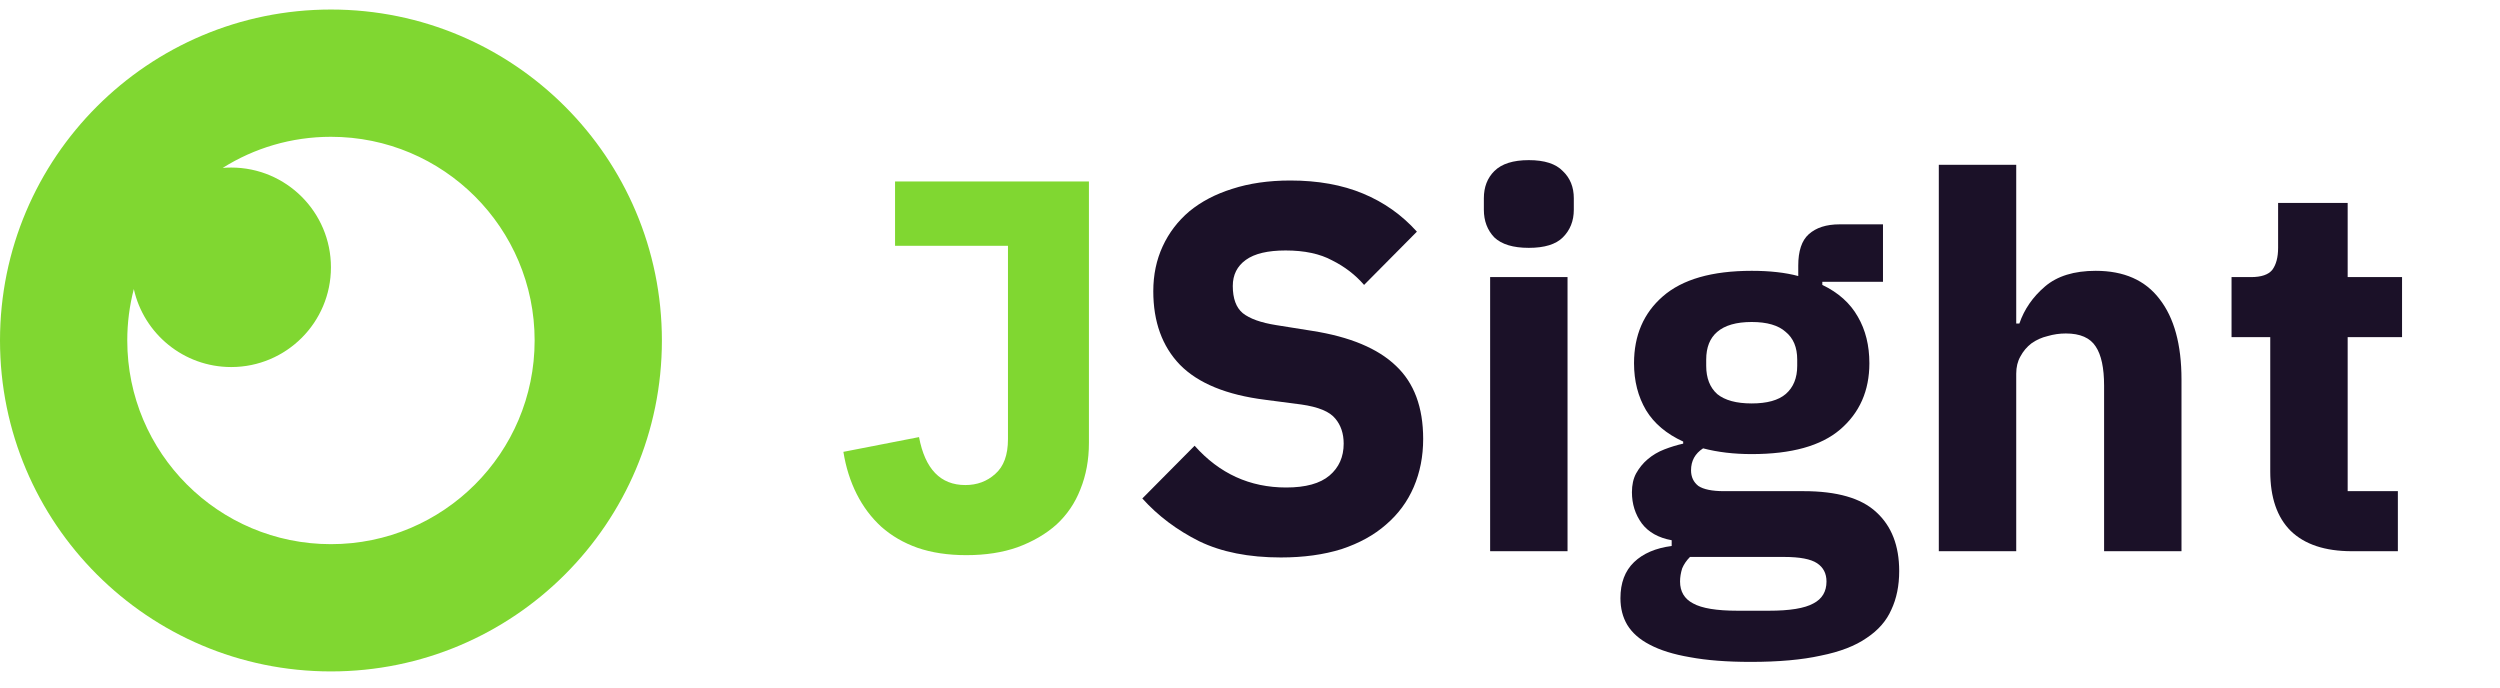
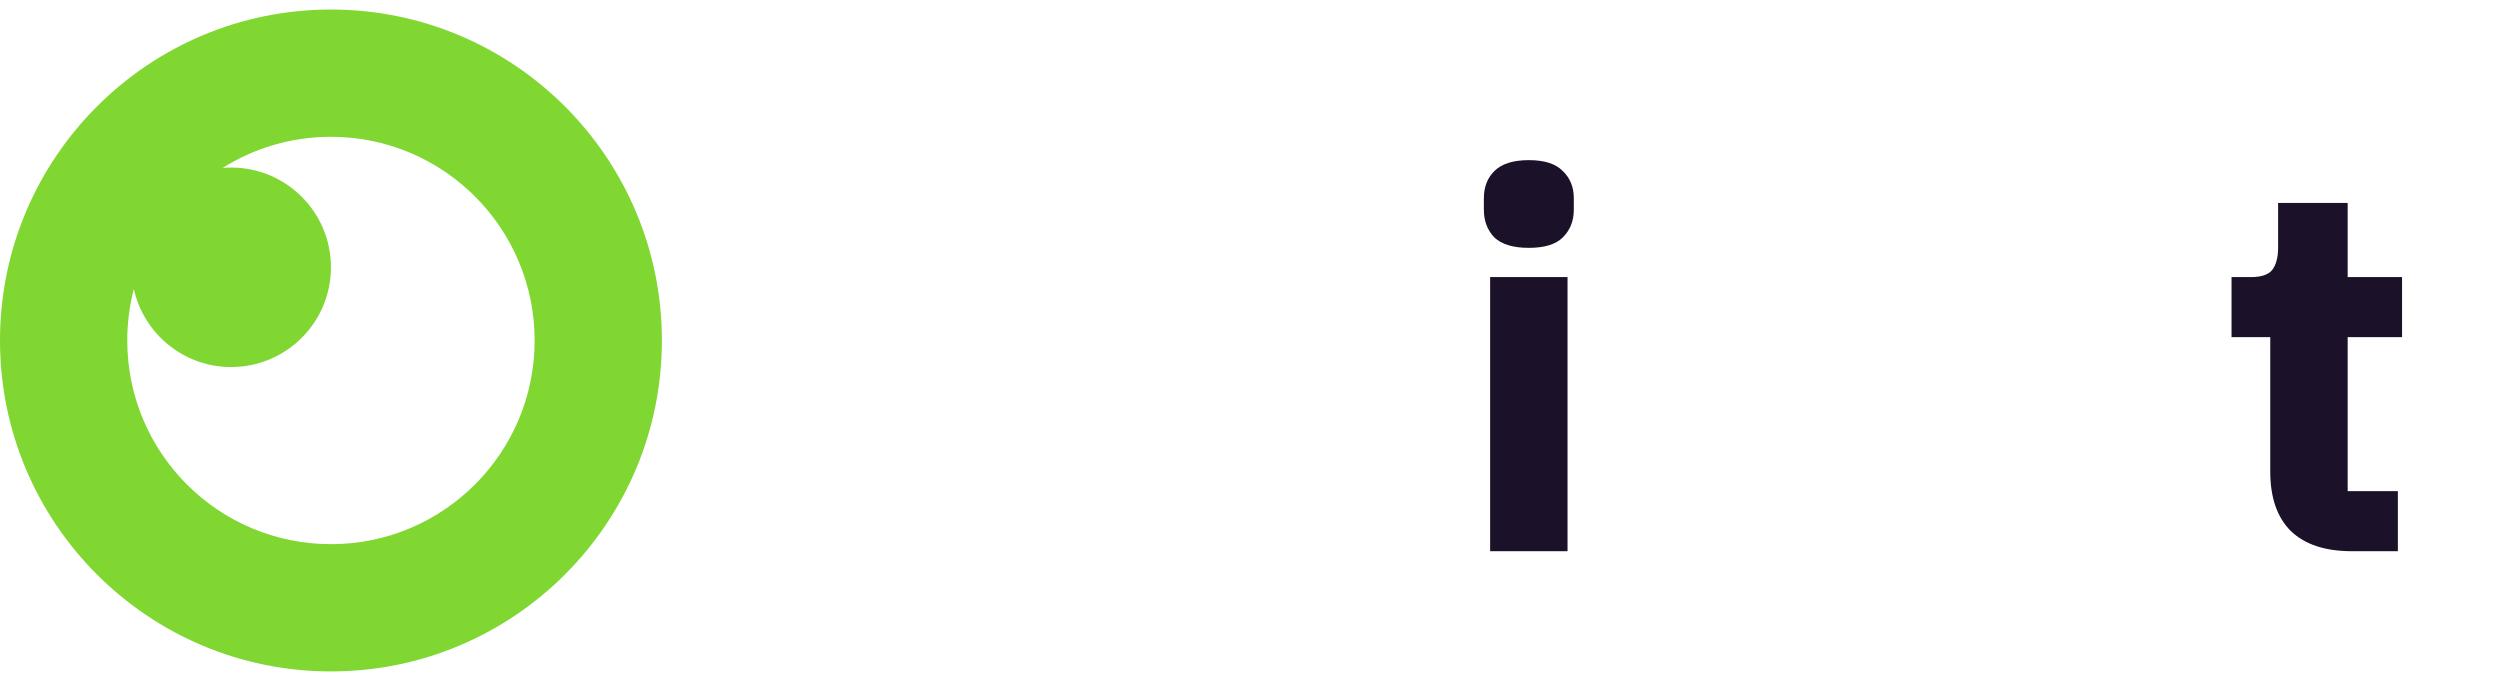
<svg xmlns="http://www.w3.org/2000/svg" width="149" height="41" viewBox="0 0 149 41" fill="none">
-   <path d="M76.342 33.225C74.43 33.225 72.809 32.904 71.479 32.261C70.149 31.597 69.017 30.746 68.082 29.709L71.199 26.566C72.674 28.226 74.493 29.055 76.654 29.055C77.818 29.055 78.68 28.817 79.241 28.34C79.802 27.863 80.083 27.23 80.083 26.441C80.083 25.84 79.916 25.342 79.584 24.948C79.251 24.533 78.576 24.253 77.558 24.108L75.407 23.827C73.1 23.537 71.407 22.842 70.326 21.742C69.266 20.643 68.736 19.18 68.736 17.355C68.736 16.38 68.923 15.488 69.297 14.678C69.671 13.869 70.201 13.175 70.887 12.594C71.594 12.013 72.446 11.567 73.443 11.255C74.462 10.924 75.615 10.758 76.903 10.758C78.545 10.758 79.989 11.017 81.236 11.536C82.483 12.054 83.553 12.811 84.447 13.807L81.299 16.981C80.779 16.38 80.145 15.892 79.397 15.519C78.67 15.125 77.745 14.928 76.623 14.928C75.563 14.928 74.773 15.114 74.254 15.488C73.734 15.861 73.474 16.38 73.474 17.044C73.474 17.79 73.672 18.33 74.067 18.662C74.482 18.994 75.147 19.232 76.062 19.377L78.213 19.72C80.457 20.072 82.119 20.767 83.2 21.805C84.281 22.821 84.821 24.273 84.821 26.161C84.821 27.199 84.634 28.153 84.26 29.024C83.886 29.895 83.335 30.642 82.608 31.265C81.901 31.887 81.018 32.375 79.958 32.727C78.898 33.059 77.693 33.225 76.342 33.225Z" fill="#1B1128" />
  <path d="M91.118 14.772C90.183 14.772 89.497 14.564 89.061 14.149C88.645 13.714 88.438 13.164 88.438 12.5V11.816C88.438 11.152 88.645 10.612 89.061 10.197C89.497 9.762 90.183 9.544 91.118 9.544C92.053 9.544 92.729 9.762 93.144 10.197C93.581 10.612 93.799 11.152 93.799 11.816V12.5C93.799 13.164 93.581 13.714 93.144 14.149C92.729 14.564 92.053 14.772 91.118 14.772ZM88.812 16.515H93.425V32.852H88.812V16.515Z" fill="#1B1128" />
-   <path d="M113.192 34.034C113.192 34.906 113.036 35.673 112.724 36.337C112.433 37.001 111.945 37.561 111.259 38.017C110.574 38.495 109.659 38.847 108.516 39.076C107.394 39.325 106.002 39.449 104.339 39.449C102.926 39.449 101.721 39.356 100.723 39.169C99.747 39.003 98.947 38.754 98.323 38.422C97.72 38.111 97.274 37.717 96.983 37.24C96.713 36.783 96.578 36.254 96.578 35.653C96.578 34.74 96.848 34.024 97.388 33.505C97.928 32.987 98.676 32.665 99.632 32.541V32.198C98.843 32.053 98.25 31.721 97.856 31.203C97.461 30.663 97.263 30.041 97.263 29.335C97.263 28.9 97.346 28.526 97.513 28.215C97.7 27.883 97.928 27.603 98.198 27.375C98.489 27.126 98.822 26.929 99.196 26.784C99.57 26.639 99.944 26.524 100.318 26.441V26.317C99.321 25.86 98.583 25.238 98.105 24.45C97.627 23.641 97.388 22.707 97.388 21.649C97.388 19.989 97.959 18.662 99.102 17.666C100.266 16.649 102.033 16.141 104.402 16.141C105.482 16.141 106.407 16.245 107.176 16.452V15.83C107.176 14.959 107.384 14.336 107.799 13.963C108.236 13.569 108.849 13.371 109.638 13.371H112.226V16.795H108.61V16.981C109.566 17.438 110.272 18.07 110.729 18.88C111.187 19.668 111.415 20.591 111.415 21.649C111.415 23.288 110.833 24.605 109.67 25.601C108.527 26.576 106.771 27.064 104.402 27.064C103.342 27.064 102.375 26.95 101.503 26.721C101.025 27.033 100.786 27.468 100.786 28.028C100.786 28.423 100.931 28.734 101.222 28.962C101.534 29.169 102.043 29.273 102.749 29.273H107.488C109.483 29.273 110.927 29.688 111.82 30.518C112.735 31.348 113.192 32.52 113.192 34.034ZM108.859 34.657C108.859 34.18 108.672 33.816 108.298 33.568C107.924 33.319 107.269 33.194 106.334 33.194H100.723C100.516 33.402 100.36 33.63 100.256 33.879C100.173 34.148 100.131 34.408 100.131 34.657C100.131 35.258 100.391 35.694 100.91 35.964C101.43 36.254 102.313 36.399 103.56 36.399H105.43C106.677 36.399 107.56 36.254 108.08 35.964C108.599 35.694 108.859 35.258 108.859 34.657ZM104.402 24.045C105.316 24.045 105.991 23.858 106.428 23.485C106.885 23.091 107.114 22.531 107.114 21.805V21.431C107.114 20.705 106.885 20.155 106.428 19.782C105.991 19.388 105.316 19.191 104.402 19.191C103.487 19.191 102.801 19.388 102.344 19.782C101.908 20.155 101.69 20.705 101.69 21.431V21.805C101.69 22.531 101.908 23.091 102.344 23.485C102.801 23.858 103.487 24.045 104.402 24.045Z" fill="#1B1128" />
-   <path d="M115.553 9.824H120.167V19.284H120.354C120.645 18.433 121.154 17.697 121.881 17.075C122.609 16.452 123.617 16.141 124.905 16.141C126.588 16.141 127.856 16.701 128.708 17.822C129.581 18.942 130.017 20.539 130.017 22.614V32.852H125.404V22.987C125.404 21.929 125.238 21.151 124.905 20.653C124.573 20.135 123.98 19.875 123.128 19.875C122.754 19.875 122.39 19.927 122.037 20.031C121.684 20.114 121.362 20.259 121.071 20.467C120.801 20.674 120.583 20.933 120.416 21.245C120.25 21.535 120.167 21.877 120.167 22.271V32.852H115.553V9.824Z" fill="#1B1128" />
  <path d="M140.17 32.852C138.57 32.852 137.354 32.447 136.523 31.638C135.712 30.829 135.307 29.647 135.307 28.091V20.093H133V16.515H134.154C134.777 16.515 135.203 16.369 135.432 16.079C135.66 15.768 135.775 15.332 135.775 14.772V12.096H139.921V16.515H143.162V20.093H139.921V29.273H142.913V32.852H140.17Z" fill="#1B1128" />
-   <path d="M64.9 10.817V26.396C64.9 27.401 64.731 28.323 64.392 29.16C64.075 29.977 63.599 30.678 62.964 31.265C62.329 31.83 61.556 32.28 60.646 32.615C59.758 32.929 58.742 33.087 57.599 33.087C56.498 33.087 55.525 32.94 54.678 32.647C53.853 32.354 53.133 31.935 52.52 31.39C51.927 30.846 51.44 30.197 51.059 29.443C50.679 28.689 50.414 27.852 50.266 26.93L54.774 26.051C55.133 27.956 56.054 28.909 57.535 28.909C58.234 28.909 58.826 28.689 59.313 28.25C59.821 27.81 60.075 27.119 60.075 26.176V14.649H53.345V10.817H64.9Z" fill="#80D731" />
  <path fill-rule="evenodd" clip-rule="evenodd" d="M39.449 20.293C39.449 31.186 30.618 40.017 19.725 40.017C8.831 40.017 0 31.186 0 20.293C0 9.399 8.831 0.568 19.725 0.568C30.618 0.568 39.449 9.399 39.449 20.293ZM31.864 20.292C31.864 26.997 26.429 32.432 19.724 32.432C13.02 32.432 7.585 26.997 7.585 20.292C7.585 19.233 7.721 18.205 7.976 17.226C8.567 19.887 10.941 21.876 13.78 21.876C17.063 21.876 19.724 19.214 19.724 15.931C19.724 12.648 17.063 9.986 13.78 9.986C13.609 9.986 13.44 9.993 13.273 10.007C15.142 8.832 17.354 8.153 19.724 8.153C26.429 8.153 31.864 13.588 31.864 20.292Z" fill="#80D731" />
</svg>